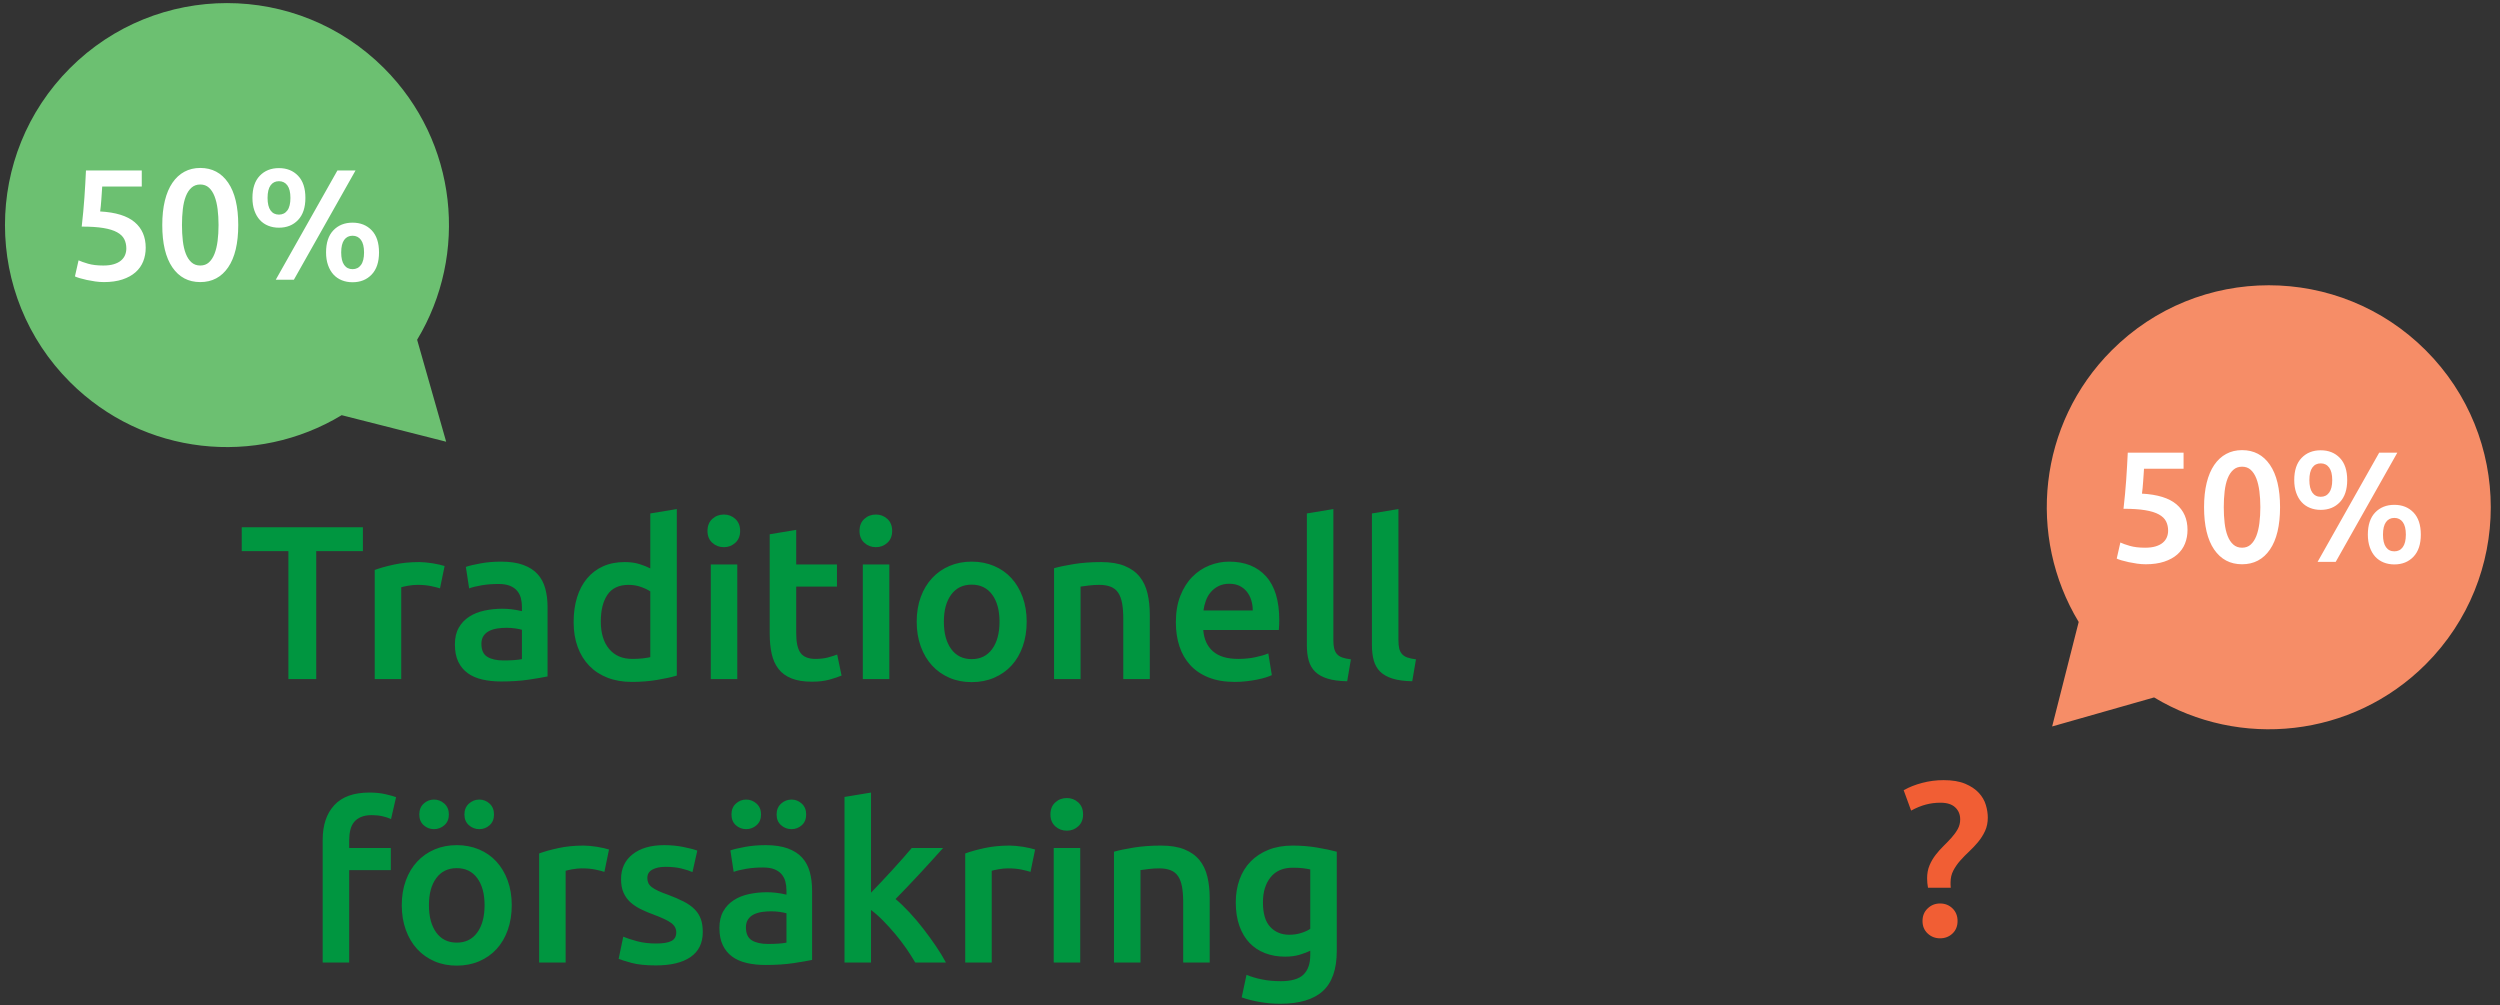
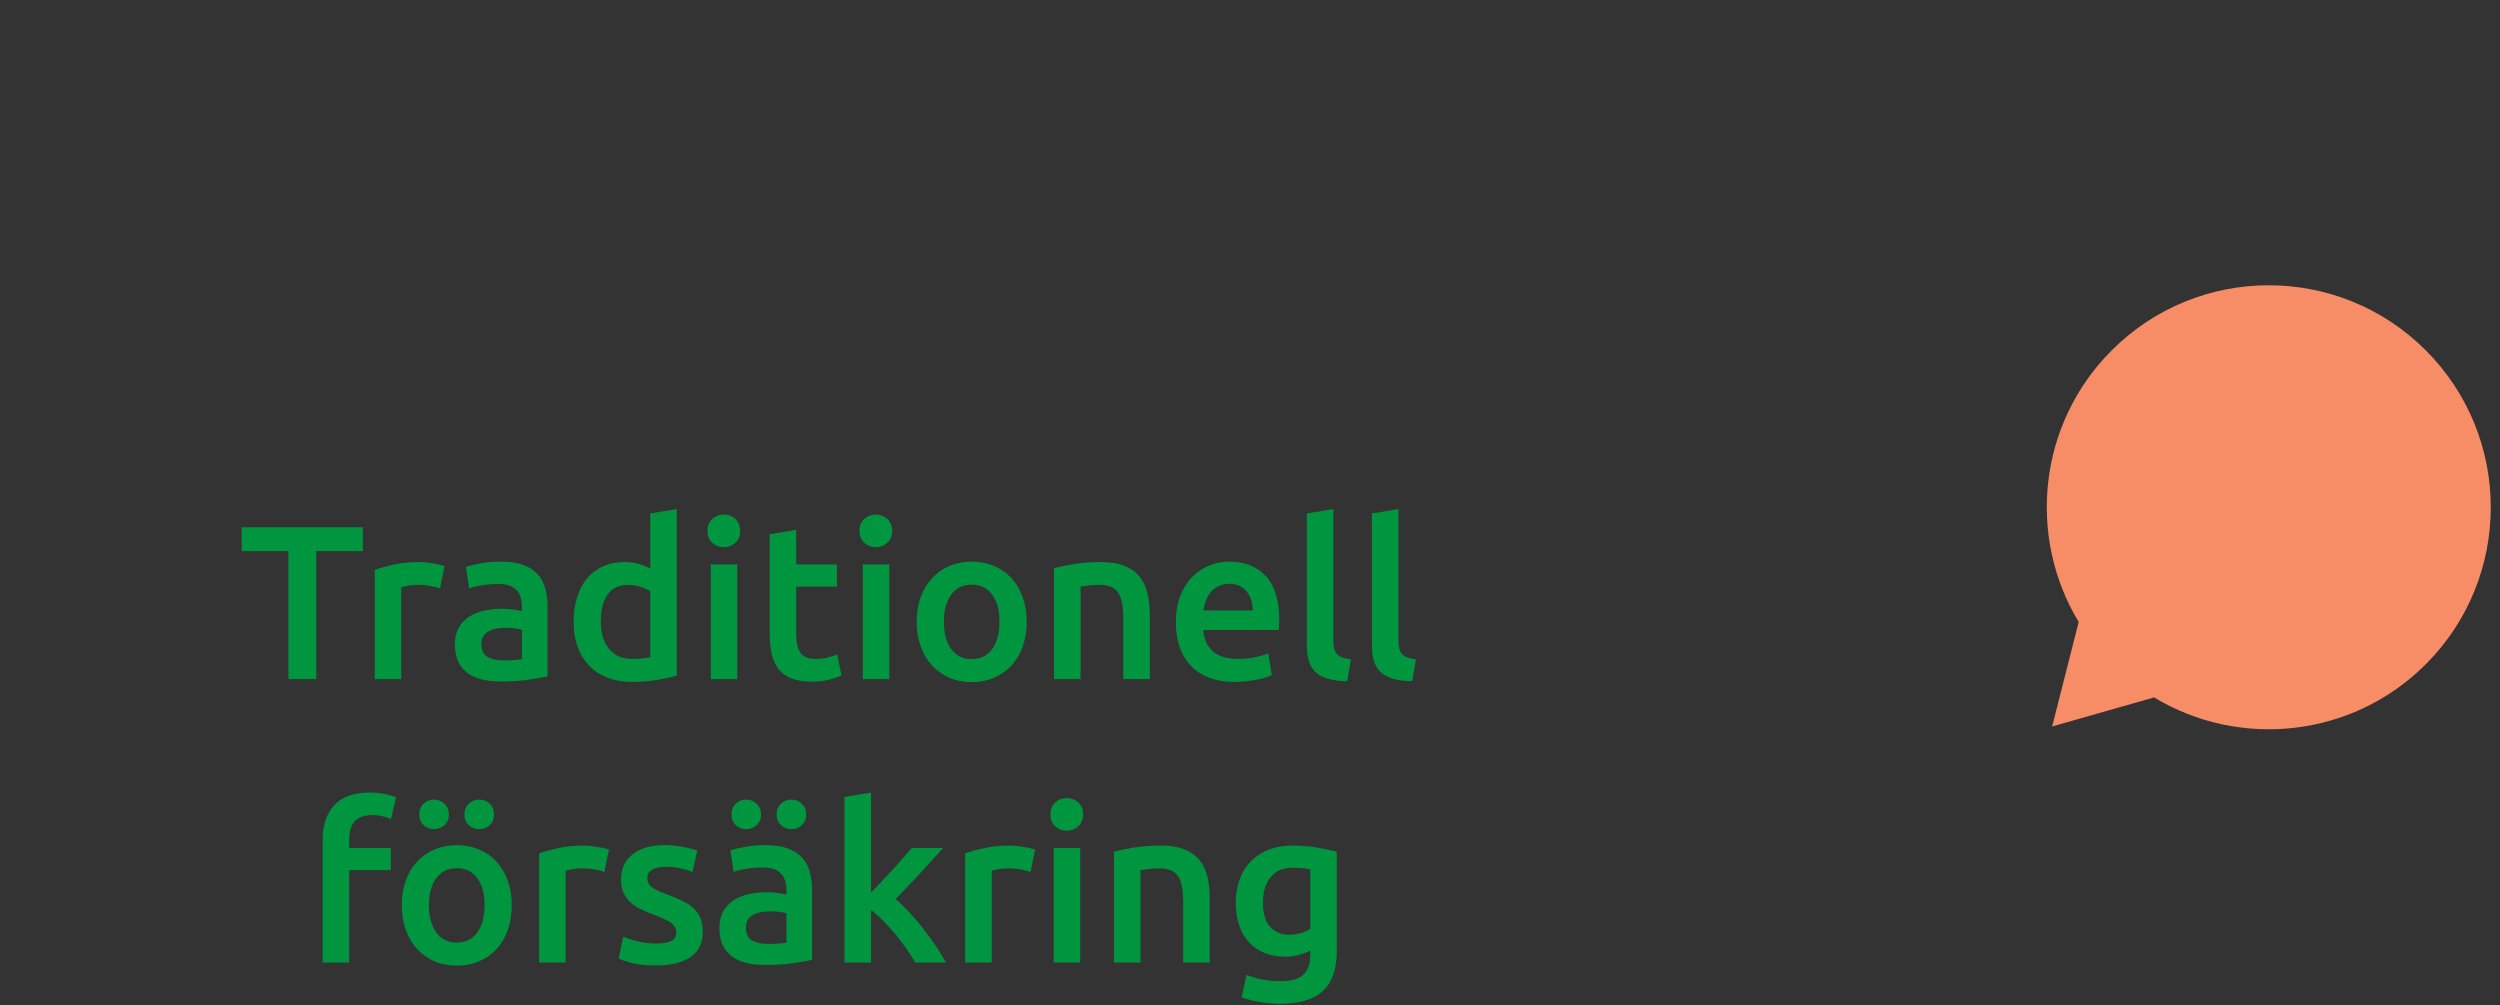
<svg xmlns="http://www.w3.org/2000/svg" width="194px" height="78px" viewBox="0 0 194 78" version="1.1">
  <rect x="0" y="0" width="194" height="78" fill="#333333" stroke="none" />
  <title>traditionell-försäkring_il</title>
  <desc>Created with Sketch.</desc>
  <defs />
  <g id="Pension" stroke="none" stroke-width="1" fill="none" fill-rule="evenodd">
    <g id="4.-Vad-är-avtalspension-och-hur-fungerar-det" transform="translate(-323, -381)">
      <g id="traditionell-försäkring_il" transform="translate(323, 380)">
        <g>
          <g id="Group-2" transform="translate(0, 0.832)">
            <path d="M28.16,41.082 L28.16,42.935 L24.539,42.935 L24.539,52.863 L22.38,52.863 L22.38,42.935 L18.759,42.935 L18.759,41.082 L28.16,41.082 Z M34.144,45.825 C33.974,45.768 33.738,45.709 33.438,45.647 C33.138,45.584 32.789,45.553 32.393,45.553 C32.166,45.553 31.925,45.576 31.67,45.621 C31.415,45.666 31.237,45.706 31.135,45.74 L31.135,52.863 L29.078,52.863 L29.078,44.397 C29.474,44.25 29.97,44.111 30.565,43.981 C31.16,43.85 31.82,43.785 32.546,43.785 C32.682,43.785 32.84,43.794 33.022,43.811 C33.203,43.828 33.384,43.85 33.566,43.879 C33.747,43.907 33.923,43.941 34.093,43.981 C34.263,44.02 34.399,44.057 34.501,44.091 L34.144,45.825 Z M39.057,51.418 C39.691,51.418 40.173,51.384 40.502,51.316 L40.502,49.038 C40.388,49.004 40.224,48.97 40.009,48.936 C39.793,48.902 39.555,48.885 39.295,48.885 C39.068,48.885 38.838,48.902 38.606,48.936 C38.374,48.97 38.164,49.032 37.977,49.123 C37.79,49.214 37.64,49.341 37.527,49.506 C37.413,49.67 37.357,49.877 37.357,50.126 C37.357,50.613 37.51,50.951 37.816,51.138 C38.122,51.325 38.535,51.418 39.057,51.418 L39.057,51.418 Z M38.887,43.751 C39.567,43.751 40.139,43.836 40.604,44.006 C41.068,44.176 41.439,44.414 41.717,44.72 C41.995,45.026 42.193,45.397 42.312,45.834 C42.431,46.27 42.491,46.749 42.491,47.27 L42.491,52.659 C42.173,52.727 41.694,52.809 41.054,52.906 C40.414,53.002 39.691,53.05 38.887,53.05 C38.354,53.05 37.867,52.999 37.425,52.897 C36.983,52.795 36.606,52.631 36.294,52.404 C35.982,52.177 35.739,51.883 35.563,51.52 C35.387,51.157 35.3,50.71 35.3,50.177 C35.3,49.667 35.399,49.236 35.597,48.885 C35.795,48.534 36.065,48.248 36.405,48.027 C36.745,47.806 37.138,47.647 37.586,47.551 C38.034,47.454 38.501,47.406 38.989,47.406 C39.215,47.406 39.453,47.42 39.703,47.449 C39.952,47.477 40.218,47.525 40.502,47.593 L40.502,47.253 C40.502,47.015 40.473,46.788 40.417,46.573 C40.36,46.358 40.261,46.168 40.119,46.004 C39.977,45.839 39.79,45.712 39.558,45.621 C39.326,45.53 39.034,45.485 38.683,45.485 C38.207,45.485 37.77,45.519 37.374,45.587 C36.977,45.655 36.654,45.734 36.405,45.825 L36.15,44.159 C36.41,44.068 36.79,43.978 37.289,43.887 C37.787,43.796 38.32,43.751 38.887,43.751 L38.887,43.751 Z M46.622,48.392 C46.622,49.299 46.837,50.01 47.268,50.526 C47.698,51.041 48.293,51.299 49.053,51.299 C49.381,51.299 49.662,51.285 49.894,51.257 C50.126,51.228 50.316,51.197 50.464,51.163 L50.464,46.063 C50.282,45.938 50.041,45.822 49.741,45.715 C49.441,45.607 49.121,45.553 48.781,45.553 C48.033,45.553 47.486,45.808 47.14,46.318 C46.794,46.828 46.622,47.519 46.622,48.392 L46.622,48.392 Z M52.521,52.591 C52.113,52.716 51.6,52.829 50.982,52.931 C50.364,53.033 49.716,53.084 49.036,53.084 C48.333,53.084 47.704,52.976 47.149,52.761 C46.593,52.546 46.12,52.237 45.729,51.835 C45.338,51.432 45.038,50.945 44.828,50.373 C44.618,49.8 44.514,49.157 44.514,48.443 C44.514,47.74 44.601,47.103 44.777,46.531 C44.953,45.958 45.211,45.468 45.551,45.06 C45.891,44.652 46.304,44.338 46.792,44.117 C47.279,43.896 47.84,43.785 48.475,43.785 C48.905,43.785 49.285,43.836 49.614,43.938 C49.942,44.04 50.226,44.153 50.464,44.278 L50.464,40.011 L52.521,39.671 L52.521,52.591 Z M57.213,52.863 L55.156,52.863 L55.156,43.972 L57.213,43.972 L57.213,52.863 Z M57.434,41.371 C57.434,41.756 57.309,42.062 57.06,42.289 C56.81,42.516 56.516,42.629 56.176,42.629 C55.824,42.629 55.524,42.516 55.275,42.289 C55.025,42.062 54.901,41.756 54.901,41.371 C54.901,40.974 55.025,40.663 55.275,40.436 C55.524,40.209 55.824,40.096 56.176,40.096 C56.516,40.096 56.81,40.209 57.06,40.436 C57.309,40.663 57.434,40.974 57.434,41.371 L57.434,41.371 Z M59.729,41.626 L61.786,41.286 L61.786,43.972 L64.948,43.972 L64.948,45.689 L61.786,45.689 L61.786,49.31 C61.786,50.024 61.899,50.534 62.126,50.84 C62.352,51.146 62.738,51.299 63.282,51.299 C63.656,51.299 63.987,51.259 64.276,51.18 C64.565,51.101 64.795,51.027 64.965,50.959 L65.305,52.591 C65.067,52.693 64.755,52.798 64.37,52.906 C63.984,53.013 63.531,53.067 63.01,53.067 C62.375,53.067 61.845,52.982 61.42,52.812 C60.995,52.642 60.658,52.396 60.409,52.073 C60.159,51.75 59.984,51.359 59.882,50.9 C59.78,50.441 59.729,49.916 59.729,49.327 L59.729,41.626 Z M69.011,52.863 L66.954,52.863 L66.954,43.972 L69.011,43.972 L69.011,52.863 Z M69.232,41.371 C69.232,41.756 69.107,42.062 68.858,42.289 C68.608,42.516 68.314,42.629 67.974,42.629 C67.622,42.629 67.322,42.516 67.073,42.289 C66.823,42.062 66.699,41.756 66.699,41.371 C66.699,40.974 66.823,40.663 67.073,40.436 C67.322,40.209 67.622,40.096 67.974,40.096 C68.314,40.096 68.608,40.209 68.858,40.436 C69.107,40.663 69.232,40.974 69.232,41.371 L69.232,41.371 Z M79.67,48.409 C79.67,49.112 79.568,49.752 79.364,50.33 C79.16,50.908 78.871,51.401 78.497,51.809 C78.123,52.217 77.672,52.534 77.145,52.761 C76.618,52.988 76.037,53.101 75.403,53.101 C74.768,53.101 74.19,52.988 73.669,52.761 C73.147,52.534 72.7,52.217 72.326,51.809 C71.952,51.401 71.66,50.908 71.45,50.33 C71.24,49.752 71.136,49.112 71.136,48.409 C71.136,47.706 71.24,47.069 71.45,46.497 C71.66,45.924 71.954,45.434 72.334,45.026 C72.714,44.618 73.164,44.304 73.686,44.083 C74.207,43.862 74.779,43.751 75.403,43.751 C76.026,43.751 76.601,43.862 77.128,44.083 C77.655,44.304 78.106,44.618 78.48,45.026 C78.854,45.434 79.145,45.924 79.355,46.497 C79.565,47.069 79.67,47.706 79.67,48.409 L79.67,48.409 Z M77.562,48.409 C77.562,47.525 77.372,46.825 76.992,46.31 C76.612,45.794 76.083,45.536 75.403,45.536 C74.723,45.536 74.193,45.794 73.813,46.31 C73.433,46.825 73.244,47.525 73.244,48.409 C73.244,49.304 73.433,50.013 73.813,50.534 C74.193,51.055 74.723,51.316 75.403,51.316 C76.083,51.316 76.612,51.055 76.992,50.534 C77.372,50.013 77.562,49.304 77.562,48.409 L77.562,48.409 Z M81.795,44.261 C82.191,44.148 82.707,44.04 83.342,43.938 C83.976,43.836 84.679,43.785 85.45,43.785 C86.175,43.785 86.781,43.884 87.269,44.083 C87.756,44.281 88.144,44.559 88.433,44.916 C88.722,45.273 88.926,45.703 89.045,46.208 C89.164,46.712 89.224,47.264 89.224,47.865 L89.224,52.863 L87.167,52.863 L87.167,48.188 C87.167,47.712 87.135,47.307 87.073,46.973 C87.011,46.638 86.909,46.366 86.767,46.157 C86.625,45.947 86.433,45.794 86.189,45.698 C85.945,45.601 85.648,45.553 85.297,45.553 C85.036,45.553 84.764,45.57 84.481,45.604 C84.197,45.638 83.988,45.666 83.852,45.689 L83.852,52.863 L81.795,52.863 L81.795,44.261 Z M91.247,48.46 C91.247,47.678 91.363,46.992 91.595,46.403 C91.827,45.814 92.136,45.324 92.522,44.933 C92.907,44.542 93.349,44.247 93.848,44.049 C94.346,43.85 94.856,43.751 95.378,43.751 C96.602,43.751 97.556,44.131 98.242,44.89 C98.928,45.649 99.271,46.783 99.271,48.29 C99.271,48.403 99.268,48.531 99.262,48.673 C99.256,48.814 99.248,48.942 99.237,49.055 L93.372,49.055 C93.428,49.769 93.68,50.322 94.128,50.713 C94.576,51.104 95.225,51.299 96.075,51.299 C96.573,51.299 97.029,51.254 97.443,51.163 C97.857,51.072 98.183,50.976 98.421,50.874 L98.693,52.557 C98.579,52.614 98.423,52.673 98.225,52.736 C98.027,52.798 97.8,52.855 97.545,52.906 C97.29,52.957 97.015,52.999 96.721,53.033 C96.426,53.067 96.126,53.084 95.82,53.084 C95.038,53.084 94.358,52.968 93.78,52.736 C93.202,52.503 92.726,52.18 92.352,51.767 C91.978,51.353 91.7,50.866 91.519,50.305 C91.337,49.744 91.247,49.129 91.247,48.46 L91.247,48.46 Z M97.214,47.542 C97.214,47.259 97.174,46.99 97.095,46.735 C97.015,46.48 96.899,46.259 96.746,46.072 C96.593,45.885 96.406,45.737 96.185,45.63 C95.964,45.522 95.701,45.468 95.395,45.468 C95.077,45.468 94.8,45.528 94.562,45.647 C94.324,45.766 94.122,45.921 93.958,46.114 C93.794,46.307 93.666,46.528 93.576,46.777 C93.485,47.026 93.423,47.281 93.389,47.542 L97.214,47.542 Z M104.541,53.033 C103.929,53.022 103.421,52.954 103.019,52.829 C102.617,52.704 102.297,52.526 102.059,52.294 C101.821,52.061 101.653,51.772 101.557,51.427 C101.461,51.081 101.413,50.687 101.413,50.245 L101.413,40.011 L103.47,39.671 L103.47,49.854 C103.47,50.103 103.489,50.313 103.529,50.483 C103.569,50.653 103.64,50.798 103.742,50.917 C103.844,51.036 103.982,51.126 104.158,51.189 C104.334,51.251 104.558,51.299 104.83,51.333 L104.541,53.033 Z M109.59,53.033 C108.978,53.022 108.47,52.954 108.068,52.829 C107.666,52.704 107.346,52.526 107.108,52.294 C106.87,52.061 106.702,51.772 106.606,51.427 C106.51,51.081 106.462,50.687 106.462,50.245 L106.462,40.011 L108.519,39.671 L108.519,49.854 C108.519,50.103 108.538,50.313 108.578,50.483 C108.618,50.653 108.689,50.798 108.791,50.917 C108.893,51.036 109.031,51.126 109.207,51.189 C109.383,51.251 109.607,51.299 109.879,51.333 L109.59,53.033 Z M28.661,61.671 C29.137,61.671 29.556,61.714 29.919,61.799 C30.282,61.884 30.554,61.96 30.735,62.028 L30.344,63.728 C30.151,63.637 29.928,63.564 29.673,63.507 C29.418,63.45 29.143,63.422 28.848,63.422 C28.519,63.422 28.242,63.47 28.015,63.567 C27.788,63.663 27.607,63.796 27.471,63.966 C27.335,64.136 27.239,64.343 27.182,64.587 C27.125,64.83 27.097,65.094 27.097,65.377 L27.097,65.972 L30.327,65.972 L30.327,67.689 L27.097,67.689 L27.097,74.863 L25.04,74.863 L25.04,65.343 C25.04,64.198 25.34,63.3 25.941,62.649 C26.542,61.997 27.448,61.671 28.661,61.671 L28.661,61.671 Z M39.711,70.409 C39.711,71.112 39.609,71.752 39.405,72.33 C39.201,72.908 38.912,73.401 38.538,73.809 C38.164,74.217 37.714,74.534 37.187,74.761 C36.66,74.988 36.079,75.101 35.444,75.101 C34.809,75.101 34.231,74.988 33.71,74.761 C33.189,74.534 32.741,74.217 32.367,73.809 C31.993,73.401 31.701,72.908 31.492,72.33 C31.282,71.752 31.177,71.112 31.177,70.409 C31.177,69.706 31.282,69.069 31.492,68.497 C31.701,67.924 31.996,67.434 32.376,67.026 C32.755,66.618 33.206,66.304 33.727,66.083 C34.248,65.862 34.821,65.751 35.444,65.751 C36.067,65.751 36.643,65.862 37.17,66.083 C37.697,66.304 38.147,66.618 38.521,67.026 C38.895,67.434 39.187,67.924 39.397,68.497 C39.606,69.069 39.711,69.706 39.711,70.409 L39.711,70.409 Z M37.603,70.409 C37.603,69.525 37.413,68.825 37.034,68.31 C36.654,67.794 36.124,67.536 35.444,67.536 C34.764,67.536 34.234,67.794 33.855,68.31 C33.475,68.825 33.285,69.525 33.285,70.409 C33.285,71.304 33.475,72.013 33.855,72.534 C34.234,73.055 34.764,73.316 35.444,73.316 C36.124,73.316 36.654,73.055 37.034,72.534 C37.413,72.013 37.603,71.304 37.603,70.409 L37.603,70.409 Z M33.676,64.51 C33.37,64.51 33.104,64.408 32.877,64.204 C32.65,64 32.537,63.722 32.537,63.371 C32.537,63.02 32.65,62.739 32.877,62.53 C33.104,62.32 33.37,62.215 33.676,62.215 C33.982,62.215 34.251,62.32 34.484,62.53 C34.716,62.739 34.832,63.02 34.832,63.371 C34.832,63.722 34.716,64 34.484,64.204 C34.251,64.408 33.982,64.51 33.676,64.51 L33.676,64.51 Z M37.195,64.51 C36.889,64.51 36.62,64.408 36.388,64.204 C36.155,64 36.039,63.722 36.039,63.371 C36.039,63.02 36.155,62.739 36.388,62.53 C36.62,62.32 36.889,62.215 37.195,62.215 C37.501,62.215 37.767,62.32 37.994,62.53 C38.221,62.739 38.334,63.02 38.334,63.371 C38.334,63.722 38.221,64 37.994,64.204 C37.767,64.408 37.501,64.51 37.195,64.51 L37.195,64.51 Z M46.902,67.825 C46.732,67.768 46.497,67.709 46.197,67.647 C45.896,67.584 45.548,67.553 45.151,67.553 C44.924,67.553 44.684,67.576 44.429,67.621 C44.174,67.666 43.995,67.706 43.893,67.74 L43.893,74.863 L41.836,74.863 L41.836,66.397 C42.233,66.25 42.729,66.111 43.324,65.981 C43.919,65.85 44.579,65.785 45.304,65.785 C45.44,65.785 45.599,65.794 45.78,65.811 C45.961,65.828 46.143,65.85 46.324,65.879 C46.505,65.907 46.681,65.941 46.851,65.981 C47.021,66.02 47.157,66.057 47.259,66.091 L46.902,67.825 Z M50.914,73.384 C51.458,73.384 51.855,73.319 52.104,73.189 C52.353,73.058 52.478,72.834 52.478,72.517 C52.478,72.222 52.345,71.979 52.079,71.786 C51.812,71.593 51.373,71.384 50.761,71.157 C50.387,71.021 50.044,70.877 49.733,70.724 C49.421,70.571 49.152,70.392 48.925,70.188 C48.698,69.984 48.52,69.738 48.39,69.449 C48.259,69.16 48.194,68.805 48.194,68.386 C48.194,67.57 48.494,66.927 49.095,66.457 C49.696,65.986 50.512,65.751 51.543,65.751 C52.064,65.751 52.563,65.799 53.039,65.896 C53.515,65.992 53.872,66.085 54.11,66.176 L53.736,67.842 C53.509,67.74 53.22,67.647 52.869,67.562 C52.518,67.477 52.11,67.434 51.645,67.434 C51.226,67.434 50.886,67.505 50.625,67.647 C50.364,67.788 50.234,68.006 50.234,68.301 C50.234,68.448 50.26,68.579 50.311,68.692 C50.362,68.805 50.449,68.91 50.574,69.007 C50.699,69.103 50.863,69.199 51.067,69.296 C51.271,69.392 51.52,69.491 51.815,69.593 C52.302,69.774 52.716,69.953 53.056,70.129 C53.396,70.304 53.677,70.503 53.898,70.724 C54.119,70.945 54.28,71.197 54.382,71.48 C54.484,71.763 54.535,72.103 54.535,72.5 C54.535,73.35 54.221,73.993 53.592,74.43 C52.963,74.866 52.064,75.084 50.897,75.084 C50.115,75.084 49.486,75.019 49.01,74.889 C48.534,74.758 48.2,74.653 48.007,74.574 L48.364,72.857 C48.67,72.982 49.036,73.101 49.461,73.214 C49.886,73.327 50.37,73.384 50.914,73.384 L50.914,73.384 Z M59.584,73.418 C60.219,73.418 60.7,73.384 61.029,73.316 L61.029,71.038 C60.916,71.004 60.751,70.97 60.536,70.936 C60.321,70.902 60.083,70.885 59.822,70.885 C59.595,70.885 59.366,70.902 59.134,70.936 C58.901,70.97 58.692,71.032 58.505,71.123 C58.318,71.214 58.167,71.341 58.054,71.506 C57.941,71.67 57.884,71.877 57.884,72.126 C57.884,72.613 58.037,72.951 58.343,73.138 C58.649,73.325 59.063,73.418 59.584,73.418 L59.584,73.418 Z M59.414,65.751 C60.094,65.751 60.666,65.836 61.131,66.006 C61.596,66.176 61.967,66.414 62.245,66.72 C62.522,67.026 62.721,67.397 62.84,67.834 C62.959,68.27 63.018,68.749 63.018,69.27 L63.018,74.659 C62.701,74.727 62.222,74.809 61.582,74.906 C60.941,75.002 60.219,75.05 59.414,75.05 C58.881,75.05 58.394,74.999 57.952,74.897 C57.51,74.795 57.133,74.631 56.822,74.404 C56.51,74.177 56.266,73.883 56.091,73.52 C55.915,73.157 55.827,72.71 55.827,72.177 C55.827,71.667 55.926,71.236 56.125,70.885 C56.323,70.534 56.592,70.248 56.932,70.027 C57.272,69.806 57.666,69.647 58.114,69.551 C58.561,69.454 59.029,69.406 59.516,69.406 C59.743,69.406 59.981,69.42 60.23,69.449 C60.479,69.477 60.746,69.525 61.029,69.593 L61.029,69.253 C61.029,69.015 61.001,68.788 60.944,68.573 C60.887,68.358 60.788,68.168 60.647,68.004 C60.505,67.839 60.318,67.712 60.086,67.621 C59.853,67.53 59.561,67.485 59.21,67.485 C58.734,67.485 58.298,67.519 57.901,67.587 C57.504,67.655 57.181,67.734 56.932,67.825 L56.677,66.159 C56.938,66.068 57.317,65.978 57.816,65.887 C58.315,65.796 58.847,65.751 59.414,65.751 L59.414,65.751 Z M57.901,64.51 C57.595,64.51 57.329,64.408 57.102,64.204 C56.875,64 56.762,63.722 56.762,63.371 C56.762,63.02 56.875,62.739 57.102,62.53 C57.329,62.32 57.595,62.215 57.901,62.215 C58.207,62.215 58.476,62.32 58.709,62.53 C58.941,62.739 59.057,63.02 59.057,63.371 C59.057,63.722 58.941,64 58.709,64.204 C58.476,64.408 58.207,64.51 57.901,64.51 L57.901,64.51 Z M61.42,64.51 C61.114,64.51 60.845,64.408 60.613,64.204 C60.38,64 60.264,63.722 60.264,63.371 C60.264,63.02 60.38,62.739 60.613,62.53 C60.845,62.32 61.114,62.215 61.42,62.215 C61.726,62.215 61.992,62.32 62.219,62.53 C62.446,62.739 62.559,63.02 62.559,63.371 C62.559,63.722 62.446,64 62.219,64.204 C61.992,64.408 61.726,64.51 61.42,64.51 L61.42,64.51 Z M67.591,69.44 C67.852,69.168 68.129,68.876 68.424,68.565 C68.719,68.253 69.008,67.941 69.291,67.63 C69.574,67.318 69.844,67.018 70.099,66.729 C70.354,66.44 70.572,66.187 70.753,65.972 L73.184,65.972 C72.617,66.607 72.02,67.264 71.391,67.944 C70.762,68.624 70.13,69.287 69.495,69.933 C69.835,70.216 70.192,70.559 70.566,70.962 C70.94,71.364 71.303,71.792 71.654,72.245 C72.005,72.698 72.334,73.152 72.64,73.605 C72.946,74.058 73.201,74.478 73.405,74.863 L71.025,74.863 C70.821,74.512 70.586,74.143 70.32,73.758 C70.053,73.373 69.767,72.999 69.461,72.636 C69.155,72.273 68.843,71.931 68.526,71.608 C68.209,71.285 67.897,71.01 67.591,70.783 L67.591,74.863 L65.534,74.863 L65.534,62.011 L67.591,61.671 L67.591,69.44 Z M79.967,67.825 C79.797,67.768 79.562,67.709 79.262,67.647 C78.961,67.584 78.613,67.553 78.216,67.553 C77.989,67.553 77.749,67.576 77.494,67.621 C77.239,67.666 77.06,67.706 76.958,67.74 L76.958,74.863 L74.901,74.863 L74.901,66.397 C75.298,66.25 75.794,66.111 76.389,65.981 C76.984,65.85 77.644,65.785 78.369,65.785 C78.505,65.785 78.664,65.794 78.845,65.811 C79.026,65.828 79.208,65.85 79.389,65.879 C79.57,65.907 79.746,65.941 79.916,65.981 C80.086,66.02 80.222,66.057 80.324,66.091 L79.967,67.825 Z M83.826,74.863 L81.769,74.863 L81.769,65.972 L83.826,65.972 L83.826,74.863 Z M84.047,63.371 C84.047,63.756 83.922,64.062 83.673,64.289 C83.424,64.516 83.129,64.629 82.789,64.629 C82.438,64.629 82.137,64.516 81.888,64.289 C81.639,64.062 81.514,63.756 81.514,63.371 C81.514,62.974 81.639,62.663 81.888,62.436 C82.137,62.209 82.438,62.096 82.789,62.096 C83.129,62.096 83.424,62.209 83.673,62.436 C83.922,62.663 84.047,62.974 84.047,63.371 L84.047,63.371 Z M86.444,66.261 C86.841,66.148 87.356,66.04 87.991,65.938 C88.626,65.836 89.328,65.785 90.099,65.785 C90.824,65.785 91.431,65.884 91.918,66.083 C92.405,66.281 92.794,66.559 93.083,66.916 C93.372,67.273 93.576,67.703 93.695,68.208 C93.814,68.712 93.873,69.264 93.873,69.865 L93.873,74.863 L91.816,74.863 L91.816,70.188 C91.816,69.712 91.785,69.307 91.723,68.973 C91.66,68.638 91.558,68.366 91.417,68.157 C91.275,67.947 91.082,67.794 90.839,67.698 C90.595,67.601 90.297,67.553 89.946,67.553 C89.685,67.553 89.413,67.57 89.13,67.604 C88.847,67.638 88.637,67.666 88.501,67.689 L88.501,74.863 L86.444,74.863 L86.444,66.261 Z M98.004,70.188 C98.004,71.061 98.194,71.698 98.574,72.101 C98.953,72.503 99.443,72.704 100.044,72.704 C100.373,72.704 100.682,72.659 100.971,72.568 C101.26,72.477 101.495,72.37 101.676,72.245 L101.676,67.638 C101.529,67.604 101.347,67.573 101.132,67.545 C100.917,67.516 100.645,67.502 100.316,67.502 C99.568,67.502 98.996,67.749 98.599,68.242 C98.202,68.735 98.004,69.383 98.004,70.188 L98.004,70.188 Z M103.733,73.962 C103.733,75.379 103.373,76.416 102.654,77.073 C101.934,77.73 100.832,78.059 99.347,78.059 C98.803,78.059 98.273,78.014 97.758,77.923 C97.242,77.832 96.774,77.713 96.355,77.566 L96.729,75.815 C97.08,75.962 97.48,76.081 97.928,76.172 C98.375,76.263 98.86,76.308 99.381,76.308 C100.208,76.308 100.798,76.138 101.149,75.798 C101.5,75.458 101.676,74.954 101.676,74.285 L101.676,73.945 C101.472,74.047 101.203,74.149 100.869,74.251 C100.534,74.353 100.152,74.404 99.721,74.404 C99.154,74.404 98.636,74.313 98.166,74.132 C97.695,73.951 97.293,73.684 96.959,73.333 C96.624,72.982 96.364,72.543 96.177,72.016 C95.99,71.489 95.896,70.879 95.896,70.188 C95.896,69.542 95.995,68.947 96.194,68.403 C96.392,67.859 96.681,67.394 97.061,67.009 C97.44,66.624 97.902,66.323 98.446,66.108 C98.99,65.893 99.608,65.785 100.299,65.785 C100.968,65.785 101.602,65.836 102.203,65.938 C102.804,66.04 103.314,66.148 103.733,66.261 L103.733,73.962 Z" id="Traditionell-försäkr" fill="#009640" />
-             <path d="M8.715,32.391 C15.341,36.393 24.073,35.536 29.794,29.82 C36.522,23.09 36.522,12.179 29.794,5.454 C23.066,-1.274 12.157,-1.274 5.43,5.454 C-0.289,11.172 -1.143,19.909 2.862,26.536 L0.803,34.644 L8.715,32.391 Z" id="Fill-4-Copy-2" fill="#6CC071" style="mix-blend-mode: multiply;" transform="translate(17.613, 17.635) rotate(-90) translate(-17.613, -17.635) " />
-             <path d="M9.803,19.452 C9.803,19.183 9.75,18.942 9.644,18.73 C9.538,18.518 9.352,18.339 9.087,18.192 C8.822,18.045 8.467,17.935 8.023,17.862 C7.578,17.788 7.018,17.752 6.341,17.752 C6.43,16.969 6.5,16.225 6.549,15.519 C6.598,14.814 6.638,14.106 6.671,13.397 L11.001,13.397 L11.001,14.645 L7.931,14.645 C7.923,14.783 7.913,14.94 7.9,15.115 C7.888,15.291 7.876,15.468 7.864,15.648 C7.851,15.827 7.837,15.998 7.821,16.161 C7.805,16.325 7.788,16.463 7.772,16.577 C8.979,16.643 9.87,16.918 10.445,17.403 C11.02,17.888 11.307,18.551 11.307,19.391 C11.307,19.774 11.242,20.129 11.112,20.455 C10.981,20.781 10.781,21.063 10.512,21.299 C10.243,21.536 9.905,21.721 9.497,21.856 C9.089,21.99 8.612,22.058 8.066,22.058 C7.845,22.058 7.621,22.041 7.393,22.009 C7.164,21.976 6.946,21.937 6.738,21.893 C6.53,21.848 6.345,21.801 6.182,21.752 C6.019,21.703 5.896,21.658 5.815,21.617 L6.096,20.37 C6.267,20.451 6.514,20.539 6.836,20.633 C7.158,20.726 7.552,20.773 8.017,20.773 C8.335,20.773 8.608,20.739 8.836,20.669 C9.065,20.6 9.25,20.504 9.393,20.382 C9.536,20.259 9.64,20.119 9.705,19.96 C9.77,19.801 9.803,19.631 9.803,19.452 L9.803,19.452 Z M18.488,17.629 C18.488,19.057 18.227,20.151 17.705,20.914 C17.183,21.676 16.461,22.058 15.54,22.058 C14.618,22.058 13.897,21.676 13.375,20.914 C12.853,20.151 12.592,19.057 12.592,17.629 C12.592,16.92 12.659,16.29 12.794,15.739 C12.928,15.189 13.124,14.726 13.381,14.351 C13.638,13.976 13.948,13.69 14.31,13.495 C14.673,13.299 15.083,13.201 15.54,13.201 C16.461,13.201 17.183,13.582 17.705,14.345 C18.227,15.107 18.488,16.202 18.488,17.629 L18.488,17.629 Z M16.959,17.629 C16.959,17.189 16.934,16.777 16.886,16.394 C16.837,16.011 16.757,15.678 16.647,15.397 C16.537,15.115 16.392,14.893 16.213,14.73 C16.033,14.567 15.809,14.485 15.54,14.485 C15.271,14.485 15.044,14.567 14.861,14.73 C14.677,14.893 14.531,15.115 14.421,15.397 C14.31,15.678 14.233,16.011 14.188,16.394 C14.143,16.777 14.121,17.189 14.121,17.629 C14.121,18.07 14.143,18.482 14.188,18.865 C14.233,19.248 14.31,19.581 14.421,19.862 C14.531,20.143 14.677,20.365 14.861,20.529 C15.044,20.692 15.271,20.773 15.54,20.773 C15.809,20.773 16.033,20.692 16.213,20.529 C16.392,20.365 16.537,20.143 16.647,19.862 C16.757,19.581 16.837,19.248 16.886,18.865 C16.934,18.482 16.959,18.07 16.959,17.629 L16.959,17.629 Z M23.699,15.525 C23.699,16.267 23.51,16.838 23.13,17.238 C22.751,17.638 22.256,17.837 21.644,17.837 C21.342,17.837 21.065,17.786 20.812,17.684 C20.56,17.582 20.343,17.434 20.164,17.238 C19.985,17.042 19.844,16.8 19.742,16.51 C19.64,16.221 19.589,15.892 19.589,15.525 C19.589,14.775 19.779,14.202 20.158,13.807 C20.537,13.411 21.033,13.213 21.644,13.213 C22.256,13.213 22.751,13.411 23.13,13.807 C23.51,14.202 23.699,14.775 23.699,15.525 L23.699,15.525 Z M22.537,15.525 C22.537,15.093 22.458,14.769 22.299,14.553 C22.14,14.337 21.921,14.229 21.644,14.229 C21.367,14.229 21.151,14.337 20.996,14.553 C20.841,14.769 20.763,15.093 20.763,15.525 C20.763,15.958 20.841,16.282 20.996,16.498 C21.151,16.714 21.367,16.822 21.644,16.822 C21.921,16.822 22.14,16.714 22.299,16.498 C22.458,16.282 22.537,15.958 22.537,15.525 L22.537,15.525 Z M26.183,13.397 L27.589,13.397 L22.806,21.874 L21.4,21.874 L26.183,13.397 Z M29.412,19.758 C29.412,20.5 29.223,21.071 28.843,21.471 C28.464,21.87 27.969,22.07 27.357,22.07 C27.055,22.07 26.778,22.019 26.525,21.917 C26.272,21.815 26.056,21.666 25.877,21.471 C25.697,21.275 25.557,21.032 25.455,20.743 C25.353,20.453 25.302,20.125 25.302,19.758 C25.302,19.008 25.491,18.435 25.871,18.039 C26.25,17.644 26.745,17.446 27.357,17.446 C27.969,17.446 28.464,17.644 28.843,18.039 C29.223,18.435 29.412,19.008 29.412,19.758 L29.412,19.758 Z M28.25,19.758 C28.25,19.326 28.17,19.001 28.011,18.785 C27.852,18.569 27.634,18.461 27.357,18.461 C27.08,18.461 26.864,18.569 26.709,18.785 C26.554,19.001 26.476,19.326 26.476,19.758 C26.476,20.19 26.554,20.514 26.709,20.73 C26.864,20.947 27.08,21.055 27.357,21.055 C27.634,21.055 27.852,20.947 28.011,20.73 C28.17,20.514 28.25,20.19 28.25,19.758 L28.25,19.758 Z" id="50%" fill="#FFFFFF" />
          </g>
          <g id="Group" transform="translate(147.696, 23)">
-             <path d="M2.885,40.29 C2.488,40.29 2.109,40.338 1.746,40.435 C1.383,40.531 1.004,40.687 0.607,40.902 L0.029,39.321 C0.448,39.083 0.927,38.893 1.466,38.752 C2.004,38.61 2.556,38.539 3.123,38.539 C3.803,38.539 4.364,38.633 4.806,38.82 C5.248,39.007 5.599,39.242 5.86,39.525 C6.121,39.808 6.302,40.12 6.404,40.46 C6.506,40.8 6.557,41.129 6.557,41.446 C6.557,41.831 6.486,42.177 6.345,42.483 C6.203,42.789 6.024,43.072 5.809,43.333 C5.594,43.594 5.361,43.84 5.112,44.073 C4.863,44.305 4.63,44.543 4.415,44.787 C4.2,45.03 4.021,45.288 3.88,45.56 C3.738,45.832 3.667,46.138 3.667,46.478 L3.667,46.674 C3.667,46.747 3.673,46.818 3.684,46.886 L1.916,46.886 C1.893,46.773 1.876,46.651 1.865,46.521 C1.854,46.39 1.848,46.268 1.848,46.155 C1.848,45.781 1.91,45.447 2.035,45.152 C2.16,44.857 2.318,44.585 2.511,44.336 C2.704,44.087 2.911,43.854 3.132,43.639 C3.353,43.424 3.559,43.208 3.752,42.993 C3.945,42.778 4.103,42.557 4.228,42.33 C4.353,42.103 4.415,41.854 4.415,41.582 C4.415,41.208 4.288,40.899 4.033,40.656 C3.778,40.412 3.395,40.29 2.885,40.29 L2.885,40.29 Z M4.211,49.47 C4.211,49.867 4.081,50.19 3.82,50.439 C3.559,50.688 3.236,50.813 2.851,50.813 C2.477,50.813 2.157,50.688 1.891,50.439 C1.624,50.19 1.491,49.867 1.491,49.47 C1.491,49.073 1.624,48.748 1.891,48.493 C2.157,48.238 2.477,48.11 2.851,48.11 C3.236,48.11 3.559,48.238 3.82,48.493 C4.081,48.748 4.211,49.073 4.211,49.47 L4.211,49.47 Z" id="?" fill="#F15E34" />
            <path d="M19.462,32.12 C26.089,36.122 34.821,35.265 40.541,29.549 C47.27,22.819 47.27,11.908 40.541,5.183 C33.814,-1.545 22.905,-1.545 16.178,5.183 C10.458,10.901 9.605,19.638 13.61,26.265 L11.551,34.373 L19.462,32.12 Z" id="Fill-4-Copy-2" fill="#F68D67" style="mix-blend-mode: multiply;" />
-             <path d="M20.55,19.181 C20.55,18.912 20.497,18.671 20.391,18.459 C20.285,18.247 20.1,18.068 19.835,17.921 C19.57,17.774 19.215,17.664 18.77,17.591 C18.326,17.517 17.765,17.481 17.088,17.481 C17.178,16.698 17.247,15.954 17.296,15.248 C17.345,14.543 17.386,13.835 17.419,13.126 L21.749,13.126 L21.749,14.374 L18.679,14.374 C18.67,14.512 18.66,14.669 18.648,14.845 C18.636,15.02 18.624,15.197 18.611,15.377 C18.599,15.556 18.585,15.727 18.569,15.89 C18.552,16.054 18.536,16.192 18.52,16.306 C19.727,16.372 20.618,16.647 21.193,17.132 C21.767,17.617 22.055,18.28 22.055,19.12 C22.055,19.503 21.99,19.858 21.859,20.184 C21.729,20.51 21.529,20.792 21.26,21.028 C20.991,21.265 20.652,21.45 20.244,21.585 C19.837,21.719 19.36,21.787 18.813,21.787 C18.593,21.787 18.369,21.77 18.14,21.738 C17.912,21.705 17.694,21.666 17.486,21.622 C17.278,21.577 17.092,21.53 16.929,21.481 C16.766,21.432 16.644,21.387 16.562,21.346 L16.844,20.099 C17.015,20.18 17.262,20.268 17.584,20.362 C17.906,20.455 18.299,20.502 18.764,20.502 C19.082,20.502 19.356,20.468 19.584,20.398 C19.812,20.329 19.998,20.233 20.14,20.111 C20.283,19.988 20.387,19.848 20.452,19.689 C20.518,19.53 20.55,19.361 20.55,19.181 L20.55,19.181 Z M29.236,17.358 C29.236,18.786 28.975,19.88 28.453,20.643 C27.931,21.405 27.209,21.787 26.288,21.787 C25.366,21.787 24.644,21.405 24.122,20.643 C23.6,19.88 23.339,18.786 23.339,17.358 C23.339,16.649 23.407,16.019 23.541,15.468 C23.676,14.918 23.872,14.455 24.128,14.08 C24.385,13.705 24.695,13.419 25.058,13.224 C25.421,13.028 25.831,12.93 26.288,12.93 C27.209,12.93 27.931,13.311 28.453,14.074 C28.975,14.836 29.236,15.931 29.236,17.358 L29.236,17.358 Z M27.707,17.358 C27.707,16.918 27.682,16.506 27.633,16.123 C27.584,15.74 27.505,15.407 27.395,15.126 C27.285,14.845 27.14,14.622 26.96,14.459 C26.781,14.296 26.557,14.215 26.288,14.215 C26.018,14.215 25.792,14.296 25.609,14.459 C25.425,14.622 25.278,14.845 25.168,15.126 C25.058,15.407 24.981,15.74 24.936,16.123 C24.891,16.506 24.869,16.918 24.869,17.358 C24.869,17.799 24.891,18.211 24.936,18.594 C24.981,18.977 25.058,19.31 25.168,19.591 C25.278,19.872 25.425,20.095 25.609,20.258 C25.792,20.421 26.018,20.502 26.288,20.502 C26.557,20.502 26.781,20.421 26.96,20.258 C27.14,20.095 27.285,19.872 27.395,19.591 C27.505,19.31 27.584,18.977 27.633,18.594 C27.682,18.211 27.707,17.799 27.707,17.358 L27.707,17.358 Z M34.447,15.254 C34.447,15.996 34.257,16.567 33.878,16.967 C33.499,17.367 33.003,17.566 32.392,17.566 C32.09,17.566 31.813,17.515 31.56,17.413 C31.307,17.312 31.091,17.163 30.912,16.967 C30.732,16.771 30.592,16.529 30.49,16.239 C30.388,15.95 30.337,15.621 30.337,15.254 C30.337,14.504 30.526,13.931 30.906,13.536 C31.285,13.14 31.78,12.942 32.392,12.942 C33.003,12.942 33.499,13.14 33.878,13.536 C34.257,13.931 34.447,14.504 34.447,15.254 L34.447,15.254 Z M33.285,15.254 C33.285,14.822 33.205,14.498 33.046,14.282 C32.887,14.066 32.669,13.958 32.392,13.958 C32.115,13.958 31.898,14.066 31.743,14.282 C31.589,14.498 31.511,14.822 31.511,15.254 C31.511,15.687 31.589,16.011 31.743,16.227 C31.898,16.443 32.115,16.551 32.392,16.551 C32.669,16.551 32.887,16.443 33.046,16.227 C33.205,16.011 33.285,15.687 33.285,15.254 L33.285,15.254 Z M36.93,13.126 L38.337,13.126 L33.554,21.603 L32.147,21.603 L36.93,13.126 Z M40.16,19.487 C40.16,20.229 39.97,20.8 39.591,21.2 C39.212,21.599 38.716,21.799 38.105,21.799 C37.803,21.799 37.526,21.748 37.273,21.646 C37.02,21.544 36.804,21.395 36.624,21.2 C36.445,21.004 36.304,20.761 36.202,20.472 C36.1,20.182 36.049,19.854 36.049,19.487 C36.049,18.737 36.239,18.164 36.618,17.768 C36.998,17.373 37.493,17.175 38.105,17.175 C38.716,17.175 39.212,17.373 39.591,17.768 C39.97,18.164 40.16,18.737 40.16,19.487 L40.16,19.487 Z M38.998,19.487 C38.998,19.055 38.918,18.731 38.759,18.514 C38.6,18.298 38.382,18.19 38.105,18.19 C37.827,18.19 37.611,18.298 37.456,18.514 C37.301,18.731 37.224,19.055 37.224,19.487 C37.224,19.919 37.301,20.243 37.456,20.459 C37.611,20.676 37.827,20.784 38.105,20.784 C38.382,20.784 38.6,20.676 38.759,20.459 C38.918,20.243 38.998,19.919 38.998,19.487 L38.998,19.487 Z" id="50%" fill="#FFFFFF" />
          </g>
        </g>
      </g>
    </g>
  </g>
</svg>